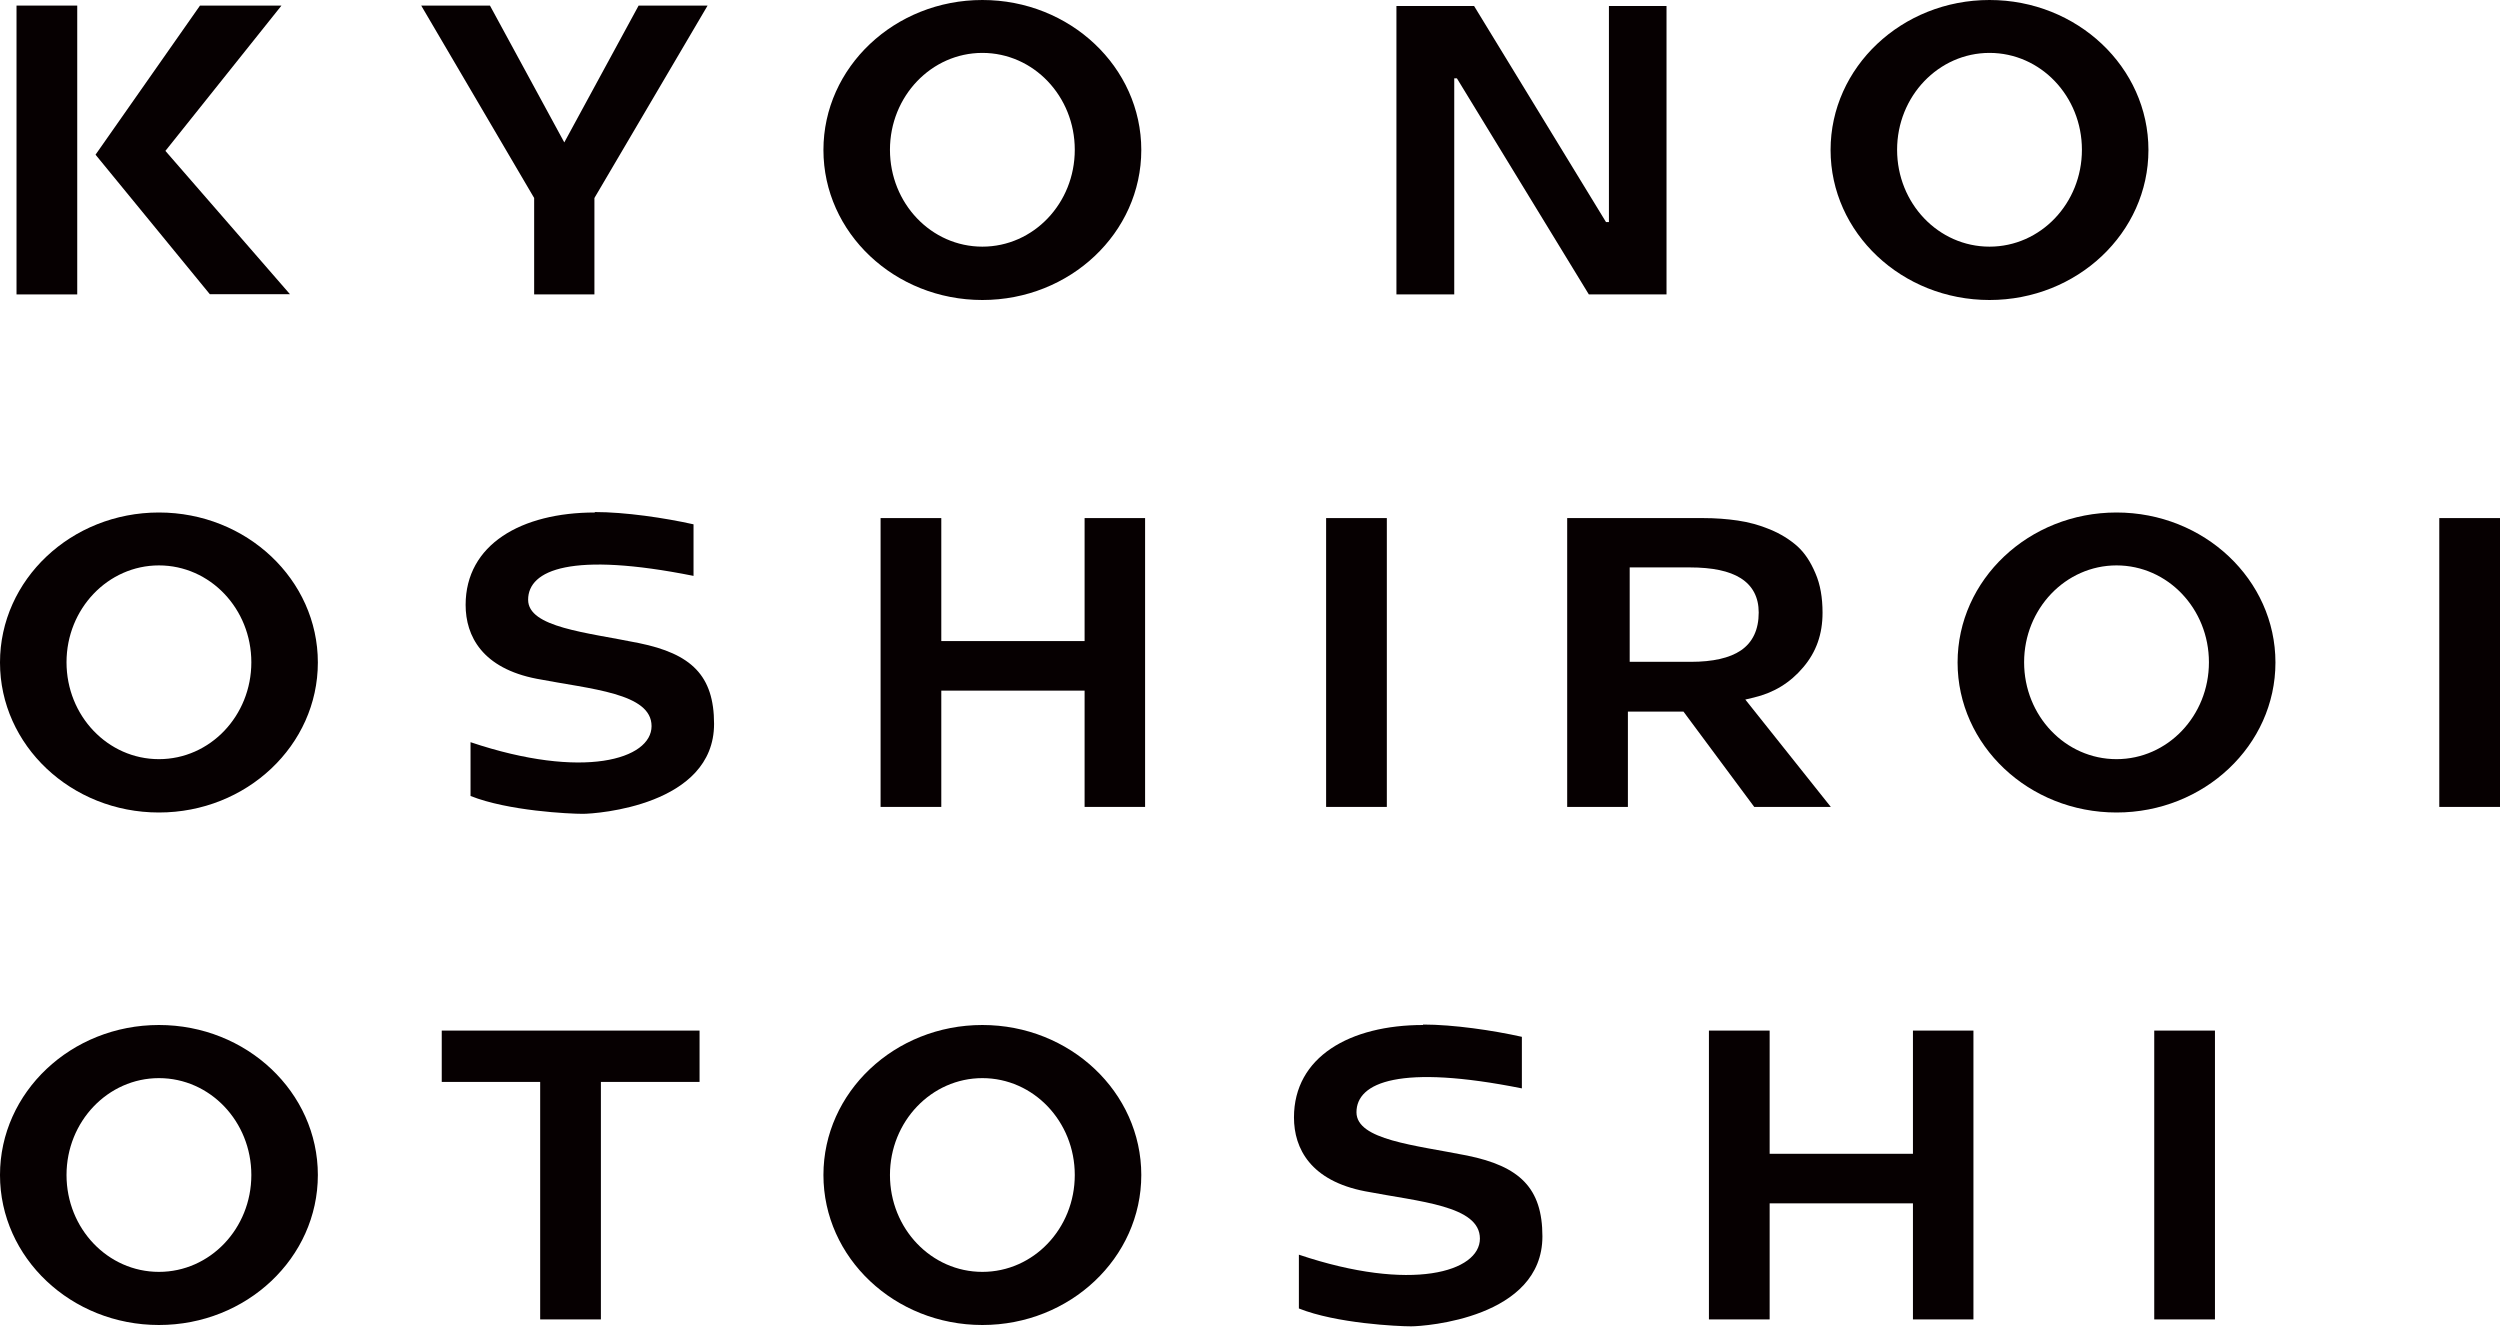
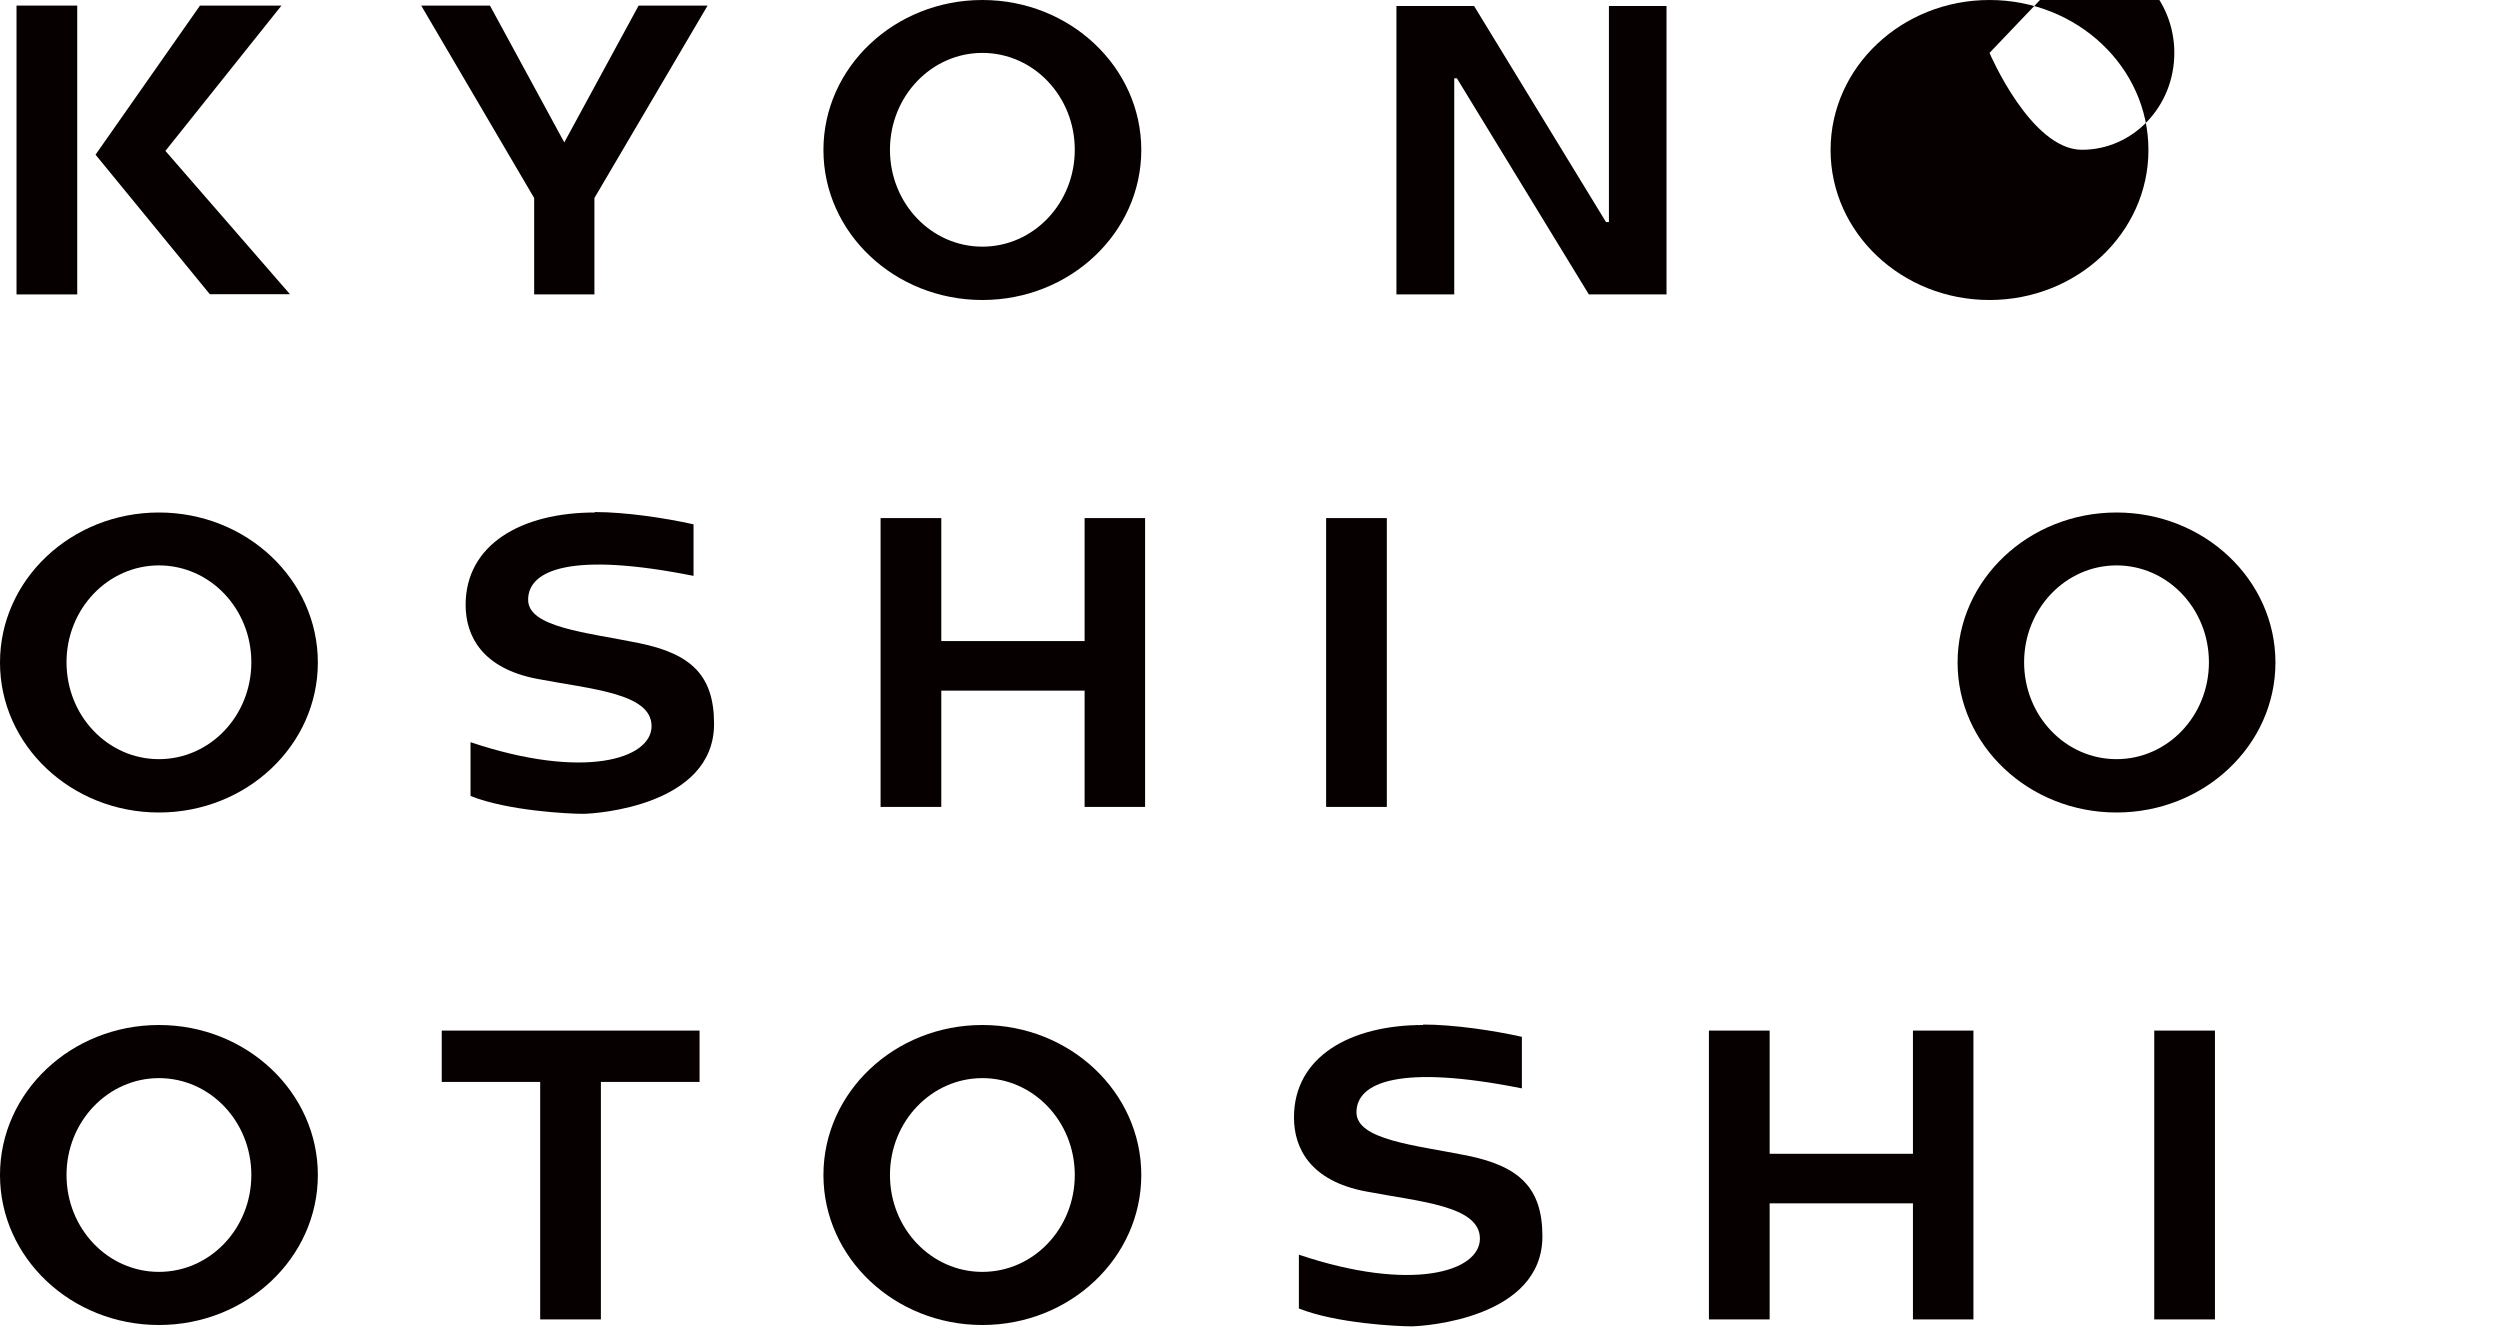
<svg xmlns="http://www.w3.org/2000/svg" id="_レイヤー_2" data-name="レイヤー_2" viewBox="0 0 112 59.43">
  <defs>
    <style>
      .cls-1 {
        fill: #060001;
      }
    </style>
  </defs>
  <g id="text">
    <g>
      <polygon class="cls-1" points="48.59 36.15 51.3 36.15 51.3 23.21 48.59 23.21 48.59 28.72 42.17 28.72 42.17 23.21 39.45 23.21 39.45 36.15 42.17 36.15 42.17 30.94 48.59 30.94 48.59 36.15" />
      <rect class="cls-1" x="59.41" y="23.21" width="2.72" height="12.94" />
-       <rect class="cls-1" x="109.28" y="23.21" width="2.72" height="12.94" />
      <polygon class="cls-1" points="24.2 59.11 26.92 59.11 26.92 48.47 31.34 48.47 31.34 46.17 19.79 46.17 19.79 48.47 24.2 48.47 24.2 59.11" />
      <polygon class="cls-1" points="79.28 46.17 76.56 46.17 76.56 59.11 79.28 59.11 79.28 53.91 85.7 53.91 85.7 59.11 88.41 59.11 88.41 46.17 85.7 46.17 85.7 51.69 79.28 51.69 79.28 46.17" />
      <rect class="cls-1" x="96.51" y="46.17" width="2.72" height="12.94" />
      <path class="cls-1" d="M51.13,6.72c0,3.71-3.19,6.72-7.12,6.72s-7.12-3.01-7.12-6.72,3.19-6.72,7.12-6.72,7.12,3.01,7.12,6.72ZM44.01,2.37c-2.28,0-4.14,1.94-4.14,4.34s1.85,4.34,4.14,4.34,4.14-1.94,4.14-4.34-1.85-4.34-4.14-4.34Z" />
-       <path class="cls-1" d="M96.25,6.72c0,3.71-3.19,6.72-7.12,6.72s-7.12-3.01-7.12-6.72,3.19-6.72,7.12-6.72,7.12,3.01,7.12,6.72ZM89.13,2.37c-2.28,0-4.14,1.94-4.14,4.34s1.85,4.34,4.14,4.34,4.14-1.94,4.14-4.34-1.85-4.34-4.14-4.34Z" />
+       <path class="cls-1" d="M96.25,6.72c0,3.71-3.19,6.72-7.12,6.72s-7.12-3.01-7.12-6.72,3.19-6.72,7.12-6.72,7.12,3.01,7.12,6.72ZM89.13,2.37s1.85,4.34,4.14,4.34,4.14-1.94,4.14-4.34-1.85-4.34-4.14-4.34Z" />
      <path class="cls-1" d="M101.94,29.68c0,3.71-3.19,6.72-7.12,6.72s-7.12-3.01-7.12-6.72,3.19-6.72,7.12-6.72,7.12,3.01,7.12,6.72ZM94.82,25.33c-2.28,0-4.14,1.94-4.14,4.34s1.85,4.34,4.14,4.34,4.14-1.94,4.14-4.34-1.85-4.34-4.14-4.34Z" />
      <path class="cls-1" d="M14.24,29.68c0,3.71-3.19,6.72-7.12,6.72s-7.12-3.01-7.12-6.72,3.19-6.72,7.12-6.72,7.12,3.01,7.12,6.72ZM7.12,25.33c-2.28,0-4.14,1.94-4.14,4.34s1.85,4.34,4.14,4.34,4.14-1.94,4.14-4.34-1.85-4.34-4.14-4.34Z" />
      <path class="cls-1" d="M14.24,52.64c0,3.71-3.19,6.72-7.12,6.72s-7.12-3.01-7.12-6.72,3.19-6.72,7.12-6.72,7.12,3.01,7.12,6.72ZM7.12,48.3c-2.28,0-4.14,1.94-4.14,4.34s1.85,4.34,4.14,4.34,4.14-1.94,4.14-4.34-1.85-4.34-4.14-4.34Z" />
      <path class="cls-1" d="M51.13,52.64c0,3.71-3.19,6.72-7.12,6.72s-7.12-3.01-7.12-6.72,3.19-6.72,7.12-6.72,7.12,3.01,7.12,6.72ZM44.01,48.3c-2.28,0-4.14,1.94-4.14,4.34s1.85,4.34,4.14,4.34,4.14-1.94,4.14-4.34-1.85-4.34-4.14-4.34Z" />
-       <path class="cls-1" d="M82.02,36.15l-3.83-4.81.38-.09c.89-.21,1.63-.66,2.21-1.35.59-.69.87-1.49.87-2.45,0-.67-.1-1.27-.32-1.77-.22-.52-.48-.91-.81-1.21-.34-.3-.74-.55-1.22-.75-.48-.2-.97-.33-1.45-.4-.48-.07-.99-.11-1.56-.11h-6.08v12.94h2.72v-4.27h2.49l3.17,4.27h3.41ZM73.01,25.42h2.68c1.03,0,1.78.16,2.29.48.54.34.81.86.81,1.54,0,.77-.27,1.34-.8,1.7-.5.34-1.26.51-2.24.51h-2.74v-4.23Z" />
      <path class="cls-1" d="M26.65,22.96c-3.29,0-5.79,1.43-5.79,4.14,0,1.4.75,2.84,3.19,3.31,2.44.47,5.14.64,5.14,2.12s-3.05,2.42-8.11.72v2.41c1.68.67,4.42.8,5.03.8s5.88-.37,5.88-4.03c0-2.17-1.02-3.14-3.37-3.62s-4.96-.7-4.96-1.94c0-1.35,1.96-2.16,7.41-1.07v-2.31c-1.3-.29-3.06-.55-4.43-.55Z" />
      <path class="cls-1" d="M63.76,45.92c-3.29,0-5.79,1.43-5.79,4.14,0,1.4.75,2.84,3.19,3.31,2.44.47,5.14.64,5.14,2.12s-3.05,2.42-8.11.72v2.41c1.68.67,4.42.8,5.03.8s5.88-.37,5.88-4.03c0-2.17-1.02-3.14-3.37-3.62-2.35-.47-4.96-.7-4.96-1.94,0-1.35,1.96-2.16,7.41-1.07v-2.31c-1.3-.29-3.06-.55-4.43-.55Z" />
      <polygon class="cls-1" points="72.08 .27 72.08 9.95 71.95 9.95 66.04 .27 62.56 .27 62.56 13.19 65.15 13.19 65.15 3.51 65.27 3.51 71.18 13.19 74.66 13.19 74.66 .27 72.08 .27" />
      <g>
        <rect class="cls-1" x=".74" y=".25" width="2.72" height="12.94" />
        <polygon class="cls-1" points="7.41 6.76 12.61 .25 8.96 .25 4.28 6.93 9.4 13.18 12.99 13.18 7.41 6.76" />
      </g>
      <polygon class="cls-1" points="28.61 .25 25.28 6.38 21.95 .25 18.87 .25 23.93 8.87 23.93 13.19 26.63 13.19 26.63 8.87 31.7 .25 28.61 .25" />
    </g>
  </g>
</svg>